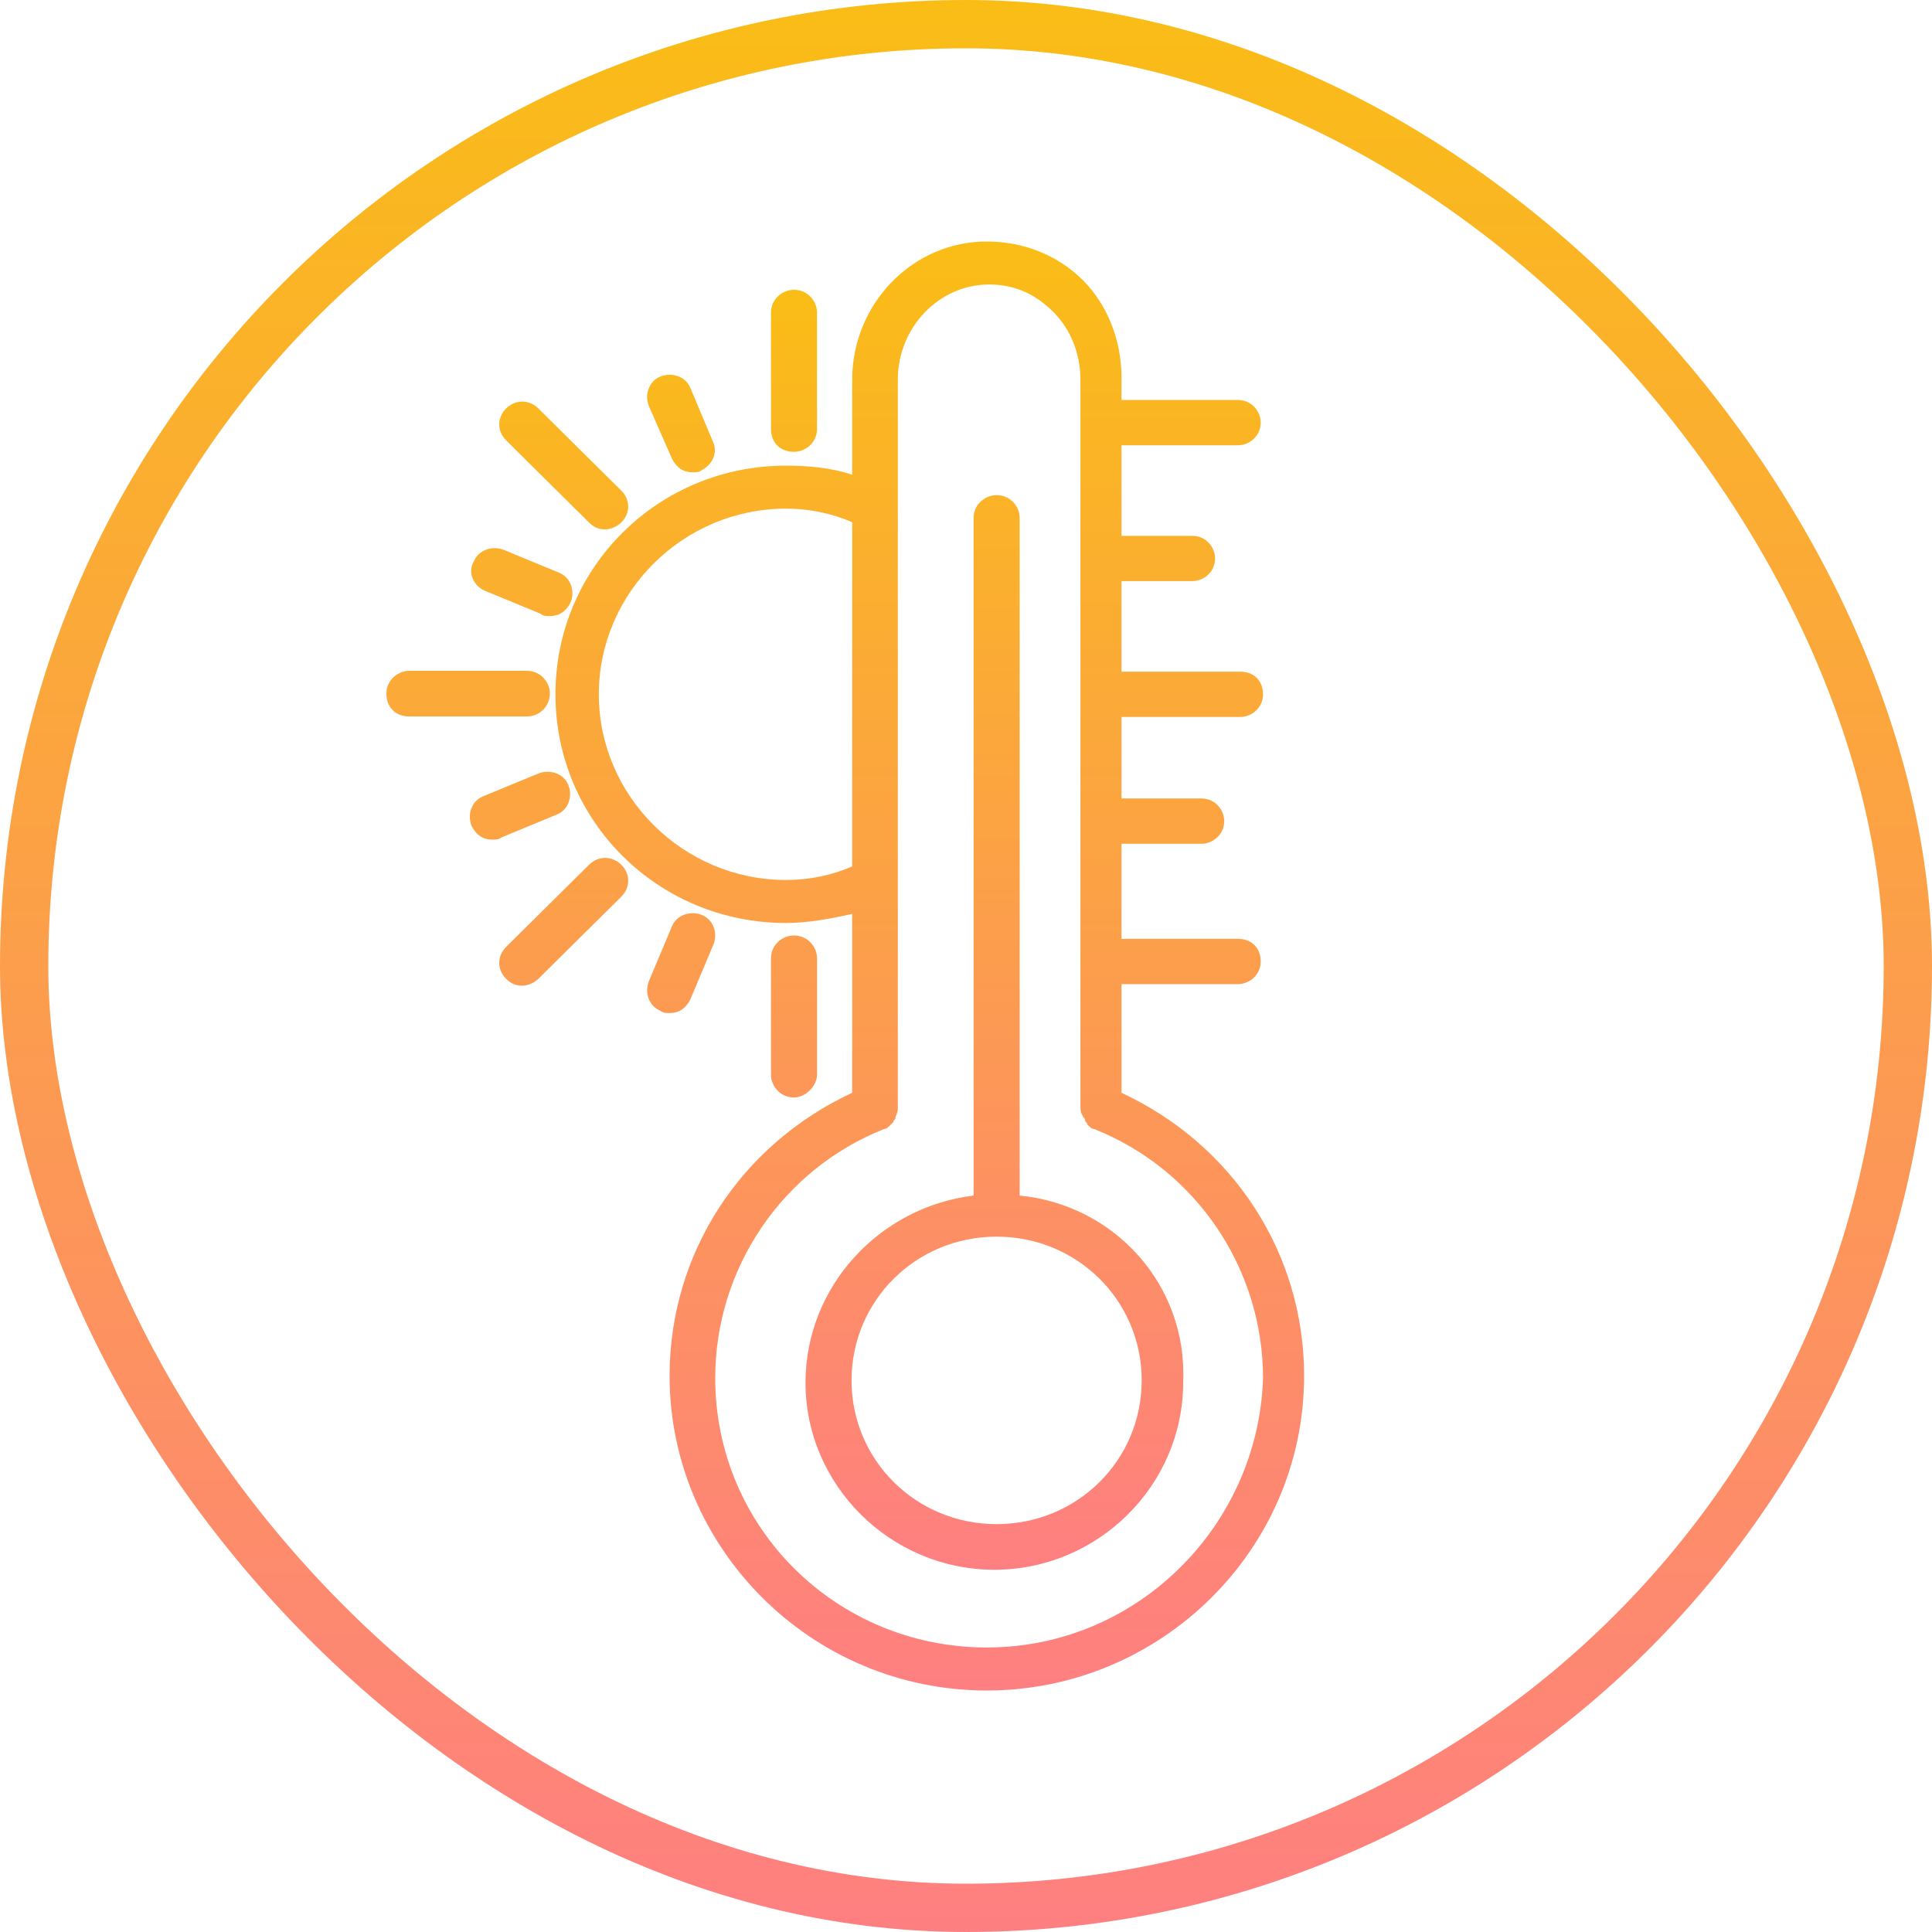
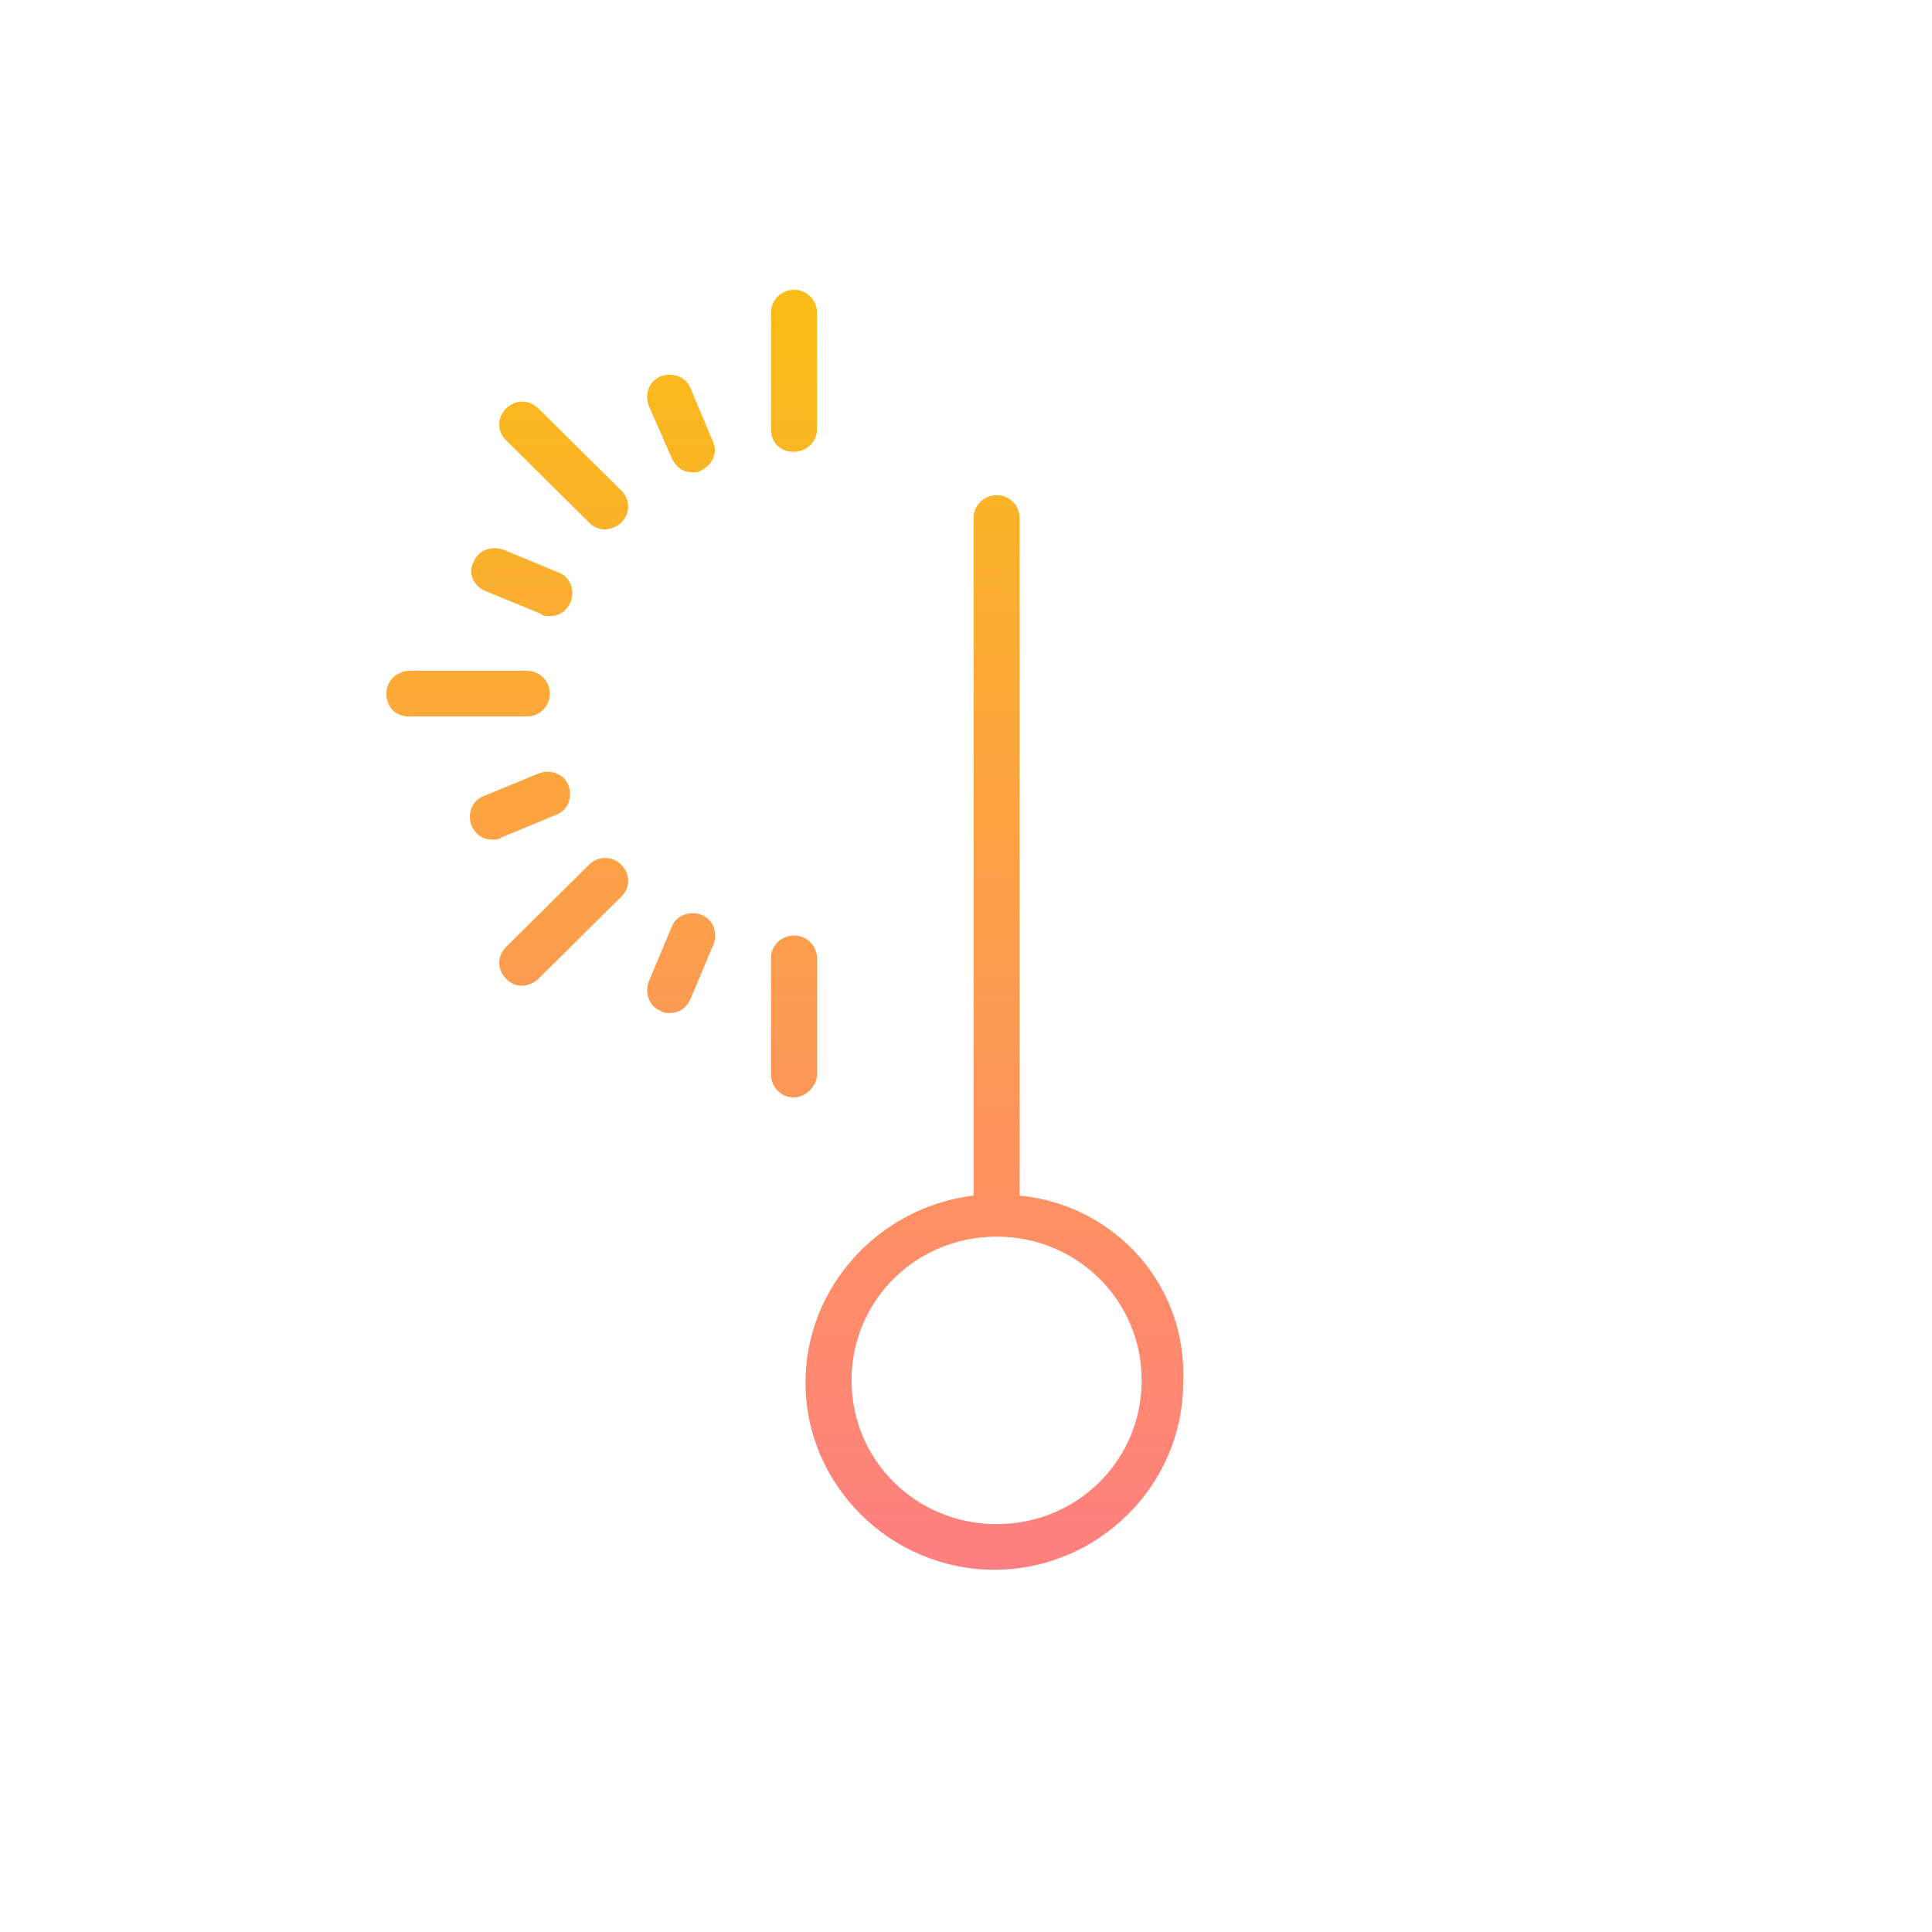
<svg xmlns="http://www.w3.org/2000/svg" width="80" height="80" viewBox="0 0 80 80" fill="none">
-   <rect x="1" y="1" width="78" height="78" rx="39" stroke="url(#paint0_linear_135_568)" stroke-width="2" />
-   <path d="M46.439 45.25V40.75H51.259C51.732 40.75 52.204 40.375 52.204 39.812C52.204 39.25 51.826 38.875 51.259 38.875H46.439V34.938H49.747C50.219 34.938 50.692 34.562 50.692 34C50.692 33.531 50.314 33.062 49.747 33.062H46.439V29.688H48.329H51.354C51.826 29.688 52.299 29.312 52.299 28.75C52.299 28.188 51.921 27.812 51.354 27.812H48.329H46.439V24.062H49.369C49.842 24.062 50.314 23.688 50.314 23.125C50.314 22.656 49.936 22.188 49.369 22.188H46.439V18.438H51.259C51.732 18.438 52.204 18.062 52.204 17.5C52.204 17.031 51.826 16.562 51.259 16.562H46.439V15.625C46.439 14.125 45.872 12.625 44.832 11.594C43.793 10.562 42.375 10 40.863 10C37.744 10 35.287 12.625 35.287 15.719V19.656C34.436 19.375 33.491 19.281 32.546 19.281C27.253 19.281 23 23.5 23 28.75C23 34 27.253 38.219 32.546 38.219C33.491 38.219 34.436 38.031 35.287 37.844V45.25C30.655 47.406 27.726 51.906 27.726 56.969C27.726 64.094 33.585 70 40.863 70C48.046 70 54 64.188 54 56.969C54 51.906 51.07 47.406 46.439 45.25ZM32.546 36.438C28.293 36.438 24.796 32.969 24.796 28.75C24.796 24.531 28.293 21.062 32.546 21.062C33.491 21.062 34.436 21.25 35.287 21.625V35.875C34.436 36.25 33.491 36.438 32.546 36.438ZM40.863 68.219C34.625 68.219 29.616 63.25 29.616 57.062C29.616 52.562 32.357 48.438 36.61 46.75C36.704 46.75 36.799 46.656 36.893 46.562L36.988 46.469C36.988 46.375 37.082 46.375 37.082 46.281C37.082 46.188 37.177 46.094 37.177 45.906V15.719C37.177 13.562 38.878 11.781 40.957 11.781C41.997 11.781 42.848 12.156 43.604 12.906C44.36 13.656 44.738 14.688 44.738 15.719V28.75V34.188V45.812C44.738 45.906 44.738 46.094 44.832 46.188C44.832 46.281 44.927 46.281 44.927 46.375C44.927 46.469 45.021 46.469 45.021 46.562C45.116 46.656 45.21 46.75 45.305 46.75C49.558 48.438 52.299 52.562 52.299 57.062C52.11 63.156 47.101 68.219 40.863 68.219Z" fill="url(#paint1_linear_135_568)" />
  <path d="M42.222 49.506V21.447C42.222 20.975 41.84 20.503 41.268 20.503C40.791 20.503 40.315 20.881 40.315 21.447V49.506C36.405 49.979 33.354 53.285 33.354 57.253C33.354 61.505 36.882 65 41.173 65C45.464 65 48.992 61.505 48.992 57.253C49.182 53.191 46.131 49.884 42.222 49.506ZM41.268 63.111C37.931 63.111 35.261 60.465 35.261 57.159C35.261 53.852 37.931 51.207 41.268 51.207C44.605 51.207 47.275 53.852 47.275 57.159C47.275 60.465 44.605 63.111 41.268 63.111ZM32.877 18.708C33.354 18.708 33.831 18.33 33.831 17.763V12.945C33.831 12.472 33.449 12 32.877 12C32.4 12 31.924 12.378 31.924 12.945V17.763C31.924 18.33 32.305 18.708 32.877 18.708ZM27.824 18.991C28.014 19.369 28.3 19.558 28.682 19.558C28.777 19.558 28.968 19.558 29.063 19.463C29.445 19.274 29.731 18.802 29.54 18.33L28.586 16.062C28.396 15.59 27.824 15.401 27.347 15.59C26.87 15.779 26.679 16.346 26.87 16.818L27.824 18.991ZM24.391 21.636C24.582 21.825 24.772 21.92 25.058 21.92C25.249 21.92 25.535 21.825 25.726 21.636C26.107 21.259 26.107 20.692 25.726 20.314L22.293 16.913C21.912 16.535 21.34 16.535 20.958 16.913C20.577 17.291 20.577 17.857 20.958 18.235L24.391 21.636ZM20.1 24.471L22.389 25.415C22.484 25.51 22.579 25.51 22.77 25.51C23.151 25.51 23.437 25.321 23.628 24.943C23.819 24.471 23.628 23.904 23.151 23.715L20.863 22.77C20.386 22.581 19.814 22.77 19.623 23.242C19.337 23.715 19.623 24.282 20.1 24.471ZM22.77 28.722C22.77 28.25 22.389 27.777 21.816 27.777H16.953C16.477 27.777 16 28.155 16 28.722C16 29.289 16.381 29.667 16.953 29.667H21.816C22.389 29.667 22.77 29.194 22.77 28.722ZM23.056 33.729C23.533 33.54 23.723 32.973 23.533 32.501C23.342 32.029 22.77 31.84 22.293 32.029L20.005 32.973C19.528 33.162 19.337 33.729 19.528 34.201C19.719 34.579 20.005 34.768 20.386 34.768C20.482 34.768 20.672 34.768 20.768 34.674L23.056 33.729ZM24.391 35.807L20.958 39.209C20.577 39.587 20.577 40.153 20.958 40.531C21.149 40.72 21.34 40.815 21.626 40.815C21.816 40.815 22.102 40.72 22.293 40.531L25.726 37.13C26.107 36.752 26.107 36.185 25.726 35.807C25.344 35.43 24.772 35.43 24.391 35.807ZM28.586 41.382L29.54 39.114C29.731 38.642 29.54 38.075 29.063 37.886C28.586 37.697 28.014 37.886 27.824 38.358L26.87 40.626C26.679 41.098 26.87 41.665 27.347 41.854C27.442 41.948 27.633 41.948 27.728 41.948C28.11 41.948 28.396 41.759 28.586 41.382ZM33.831 44.499V39.681C33.831 39.209 33.449 38.736 32.877 38.736C32.4 38.736 31.924 39.114 31.924 39.681V44.499C31.924 44.971 32.305 45.444 32.877 45.444C33.354 45.444 33.831 44.971 33.831 44.499Z" fill="url(#paint2_linear_135_568)" />
  <defs>
    <linearGradient id="paint0_linear_135_568" x1="40" y1="0" x2="40" y2="80" gradientUnits="userSpaceOnUse">
      <stop stop-color="#FABD16" />
      <stop offset="1" stop-color="#FE7F81" />
    </linearGradient>
    <linearGradient id="paint1_linear_135_568" x1="38.5" y1="10" x2="38.5" y2="70" gradientUnits="userSpaceOnUse">
      <stop stop-color="#FABD16" />
      <stop offset="1" stop-color="#FE7F81" />
    </linearGradient>
    <linearGradient id="paint2_linear_135_568" x1="32.5" y1="12" x2="32.5" y2="65" gradientUnits="userSpaceOnUse">
      <stop stop-color="#FABD16" />
      <stop offset="1" stop-color="#FE7F81" />
    </linearGradient>
  </defs>
</svg>